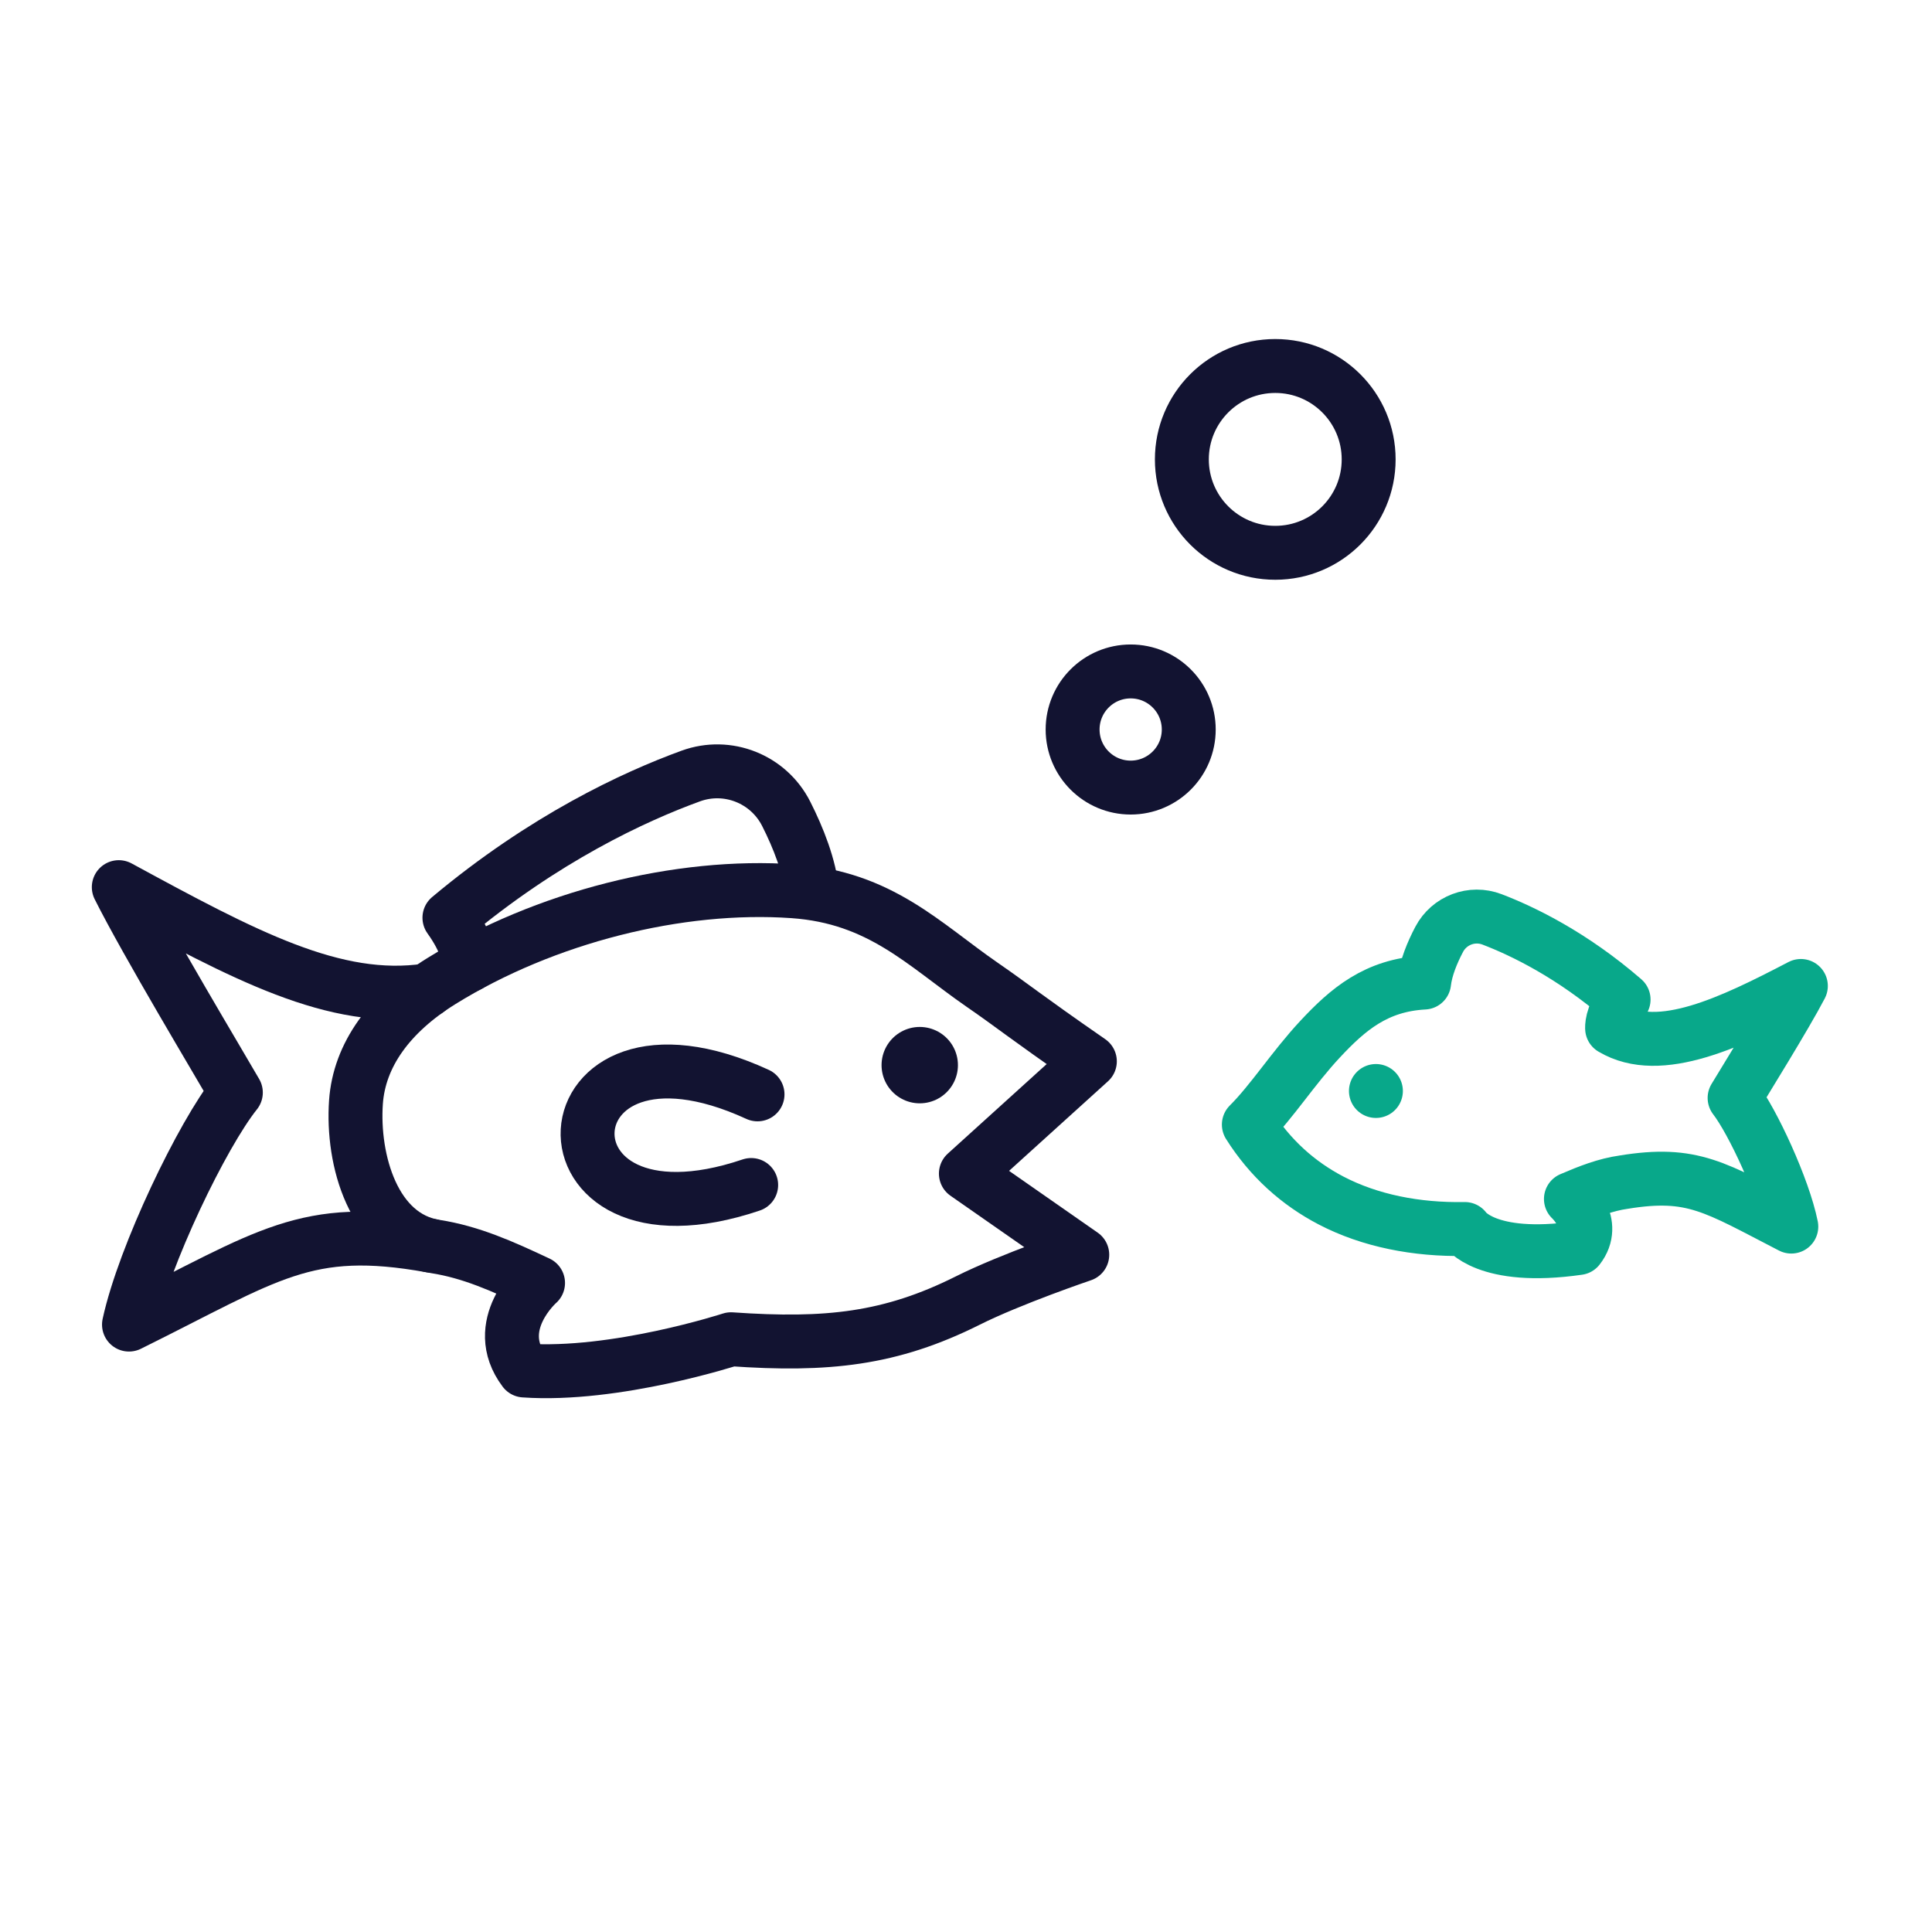
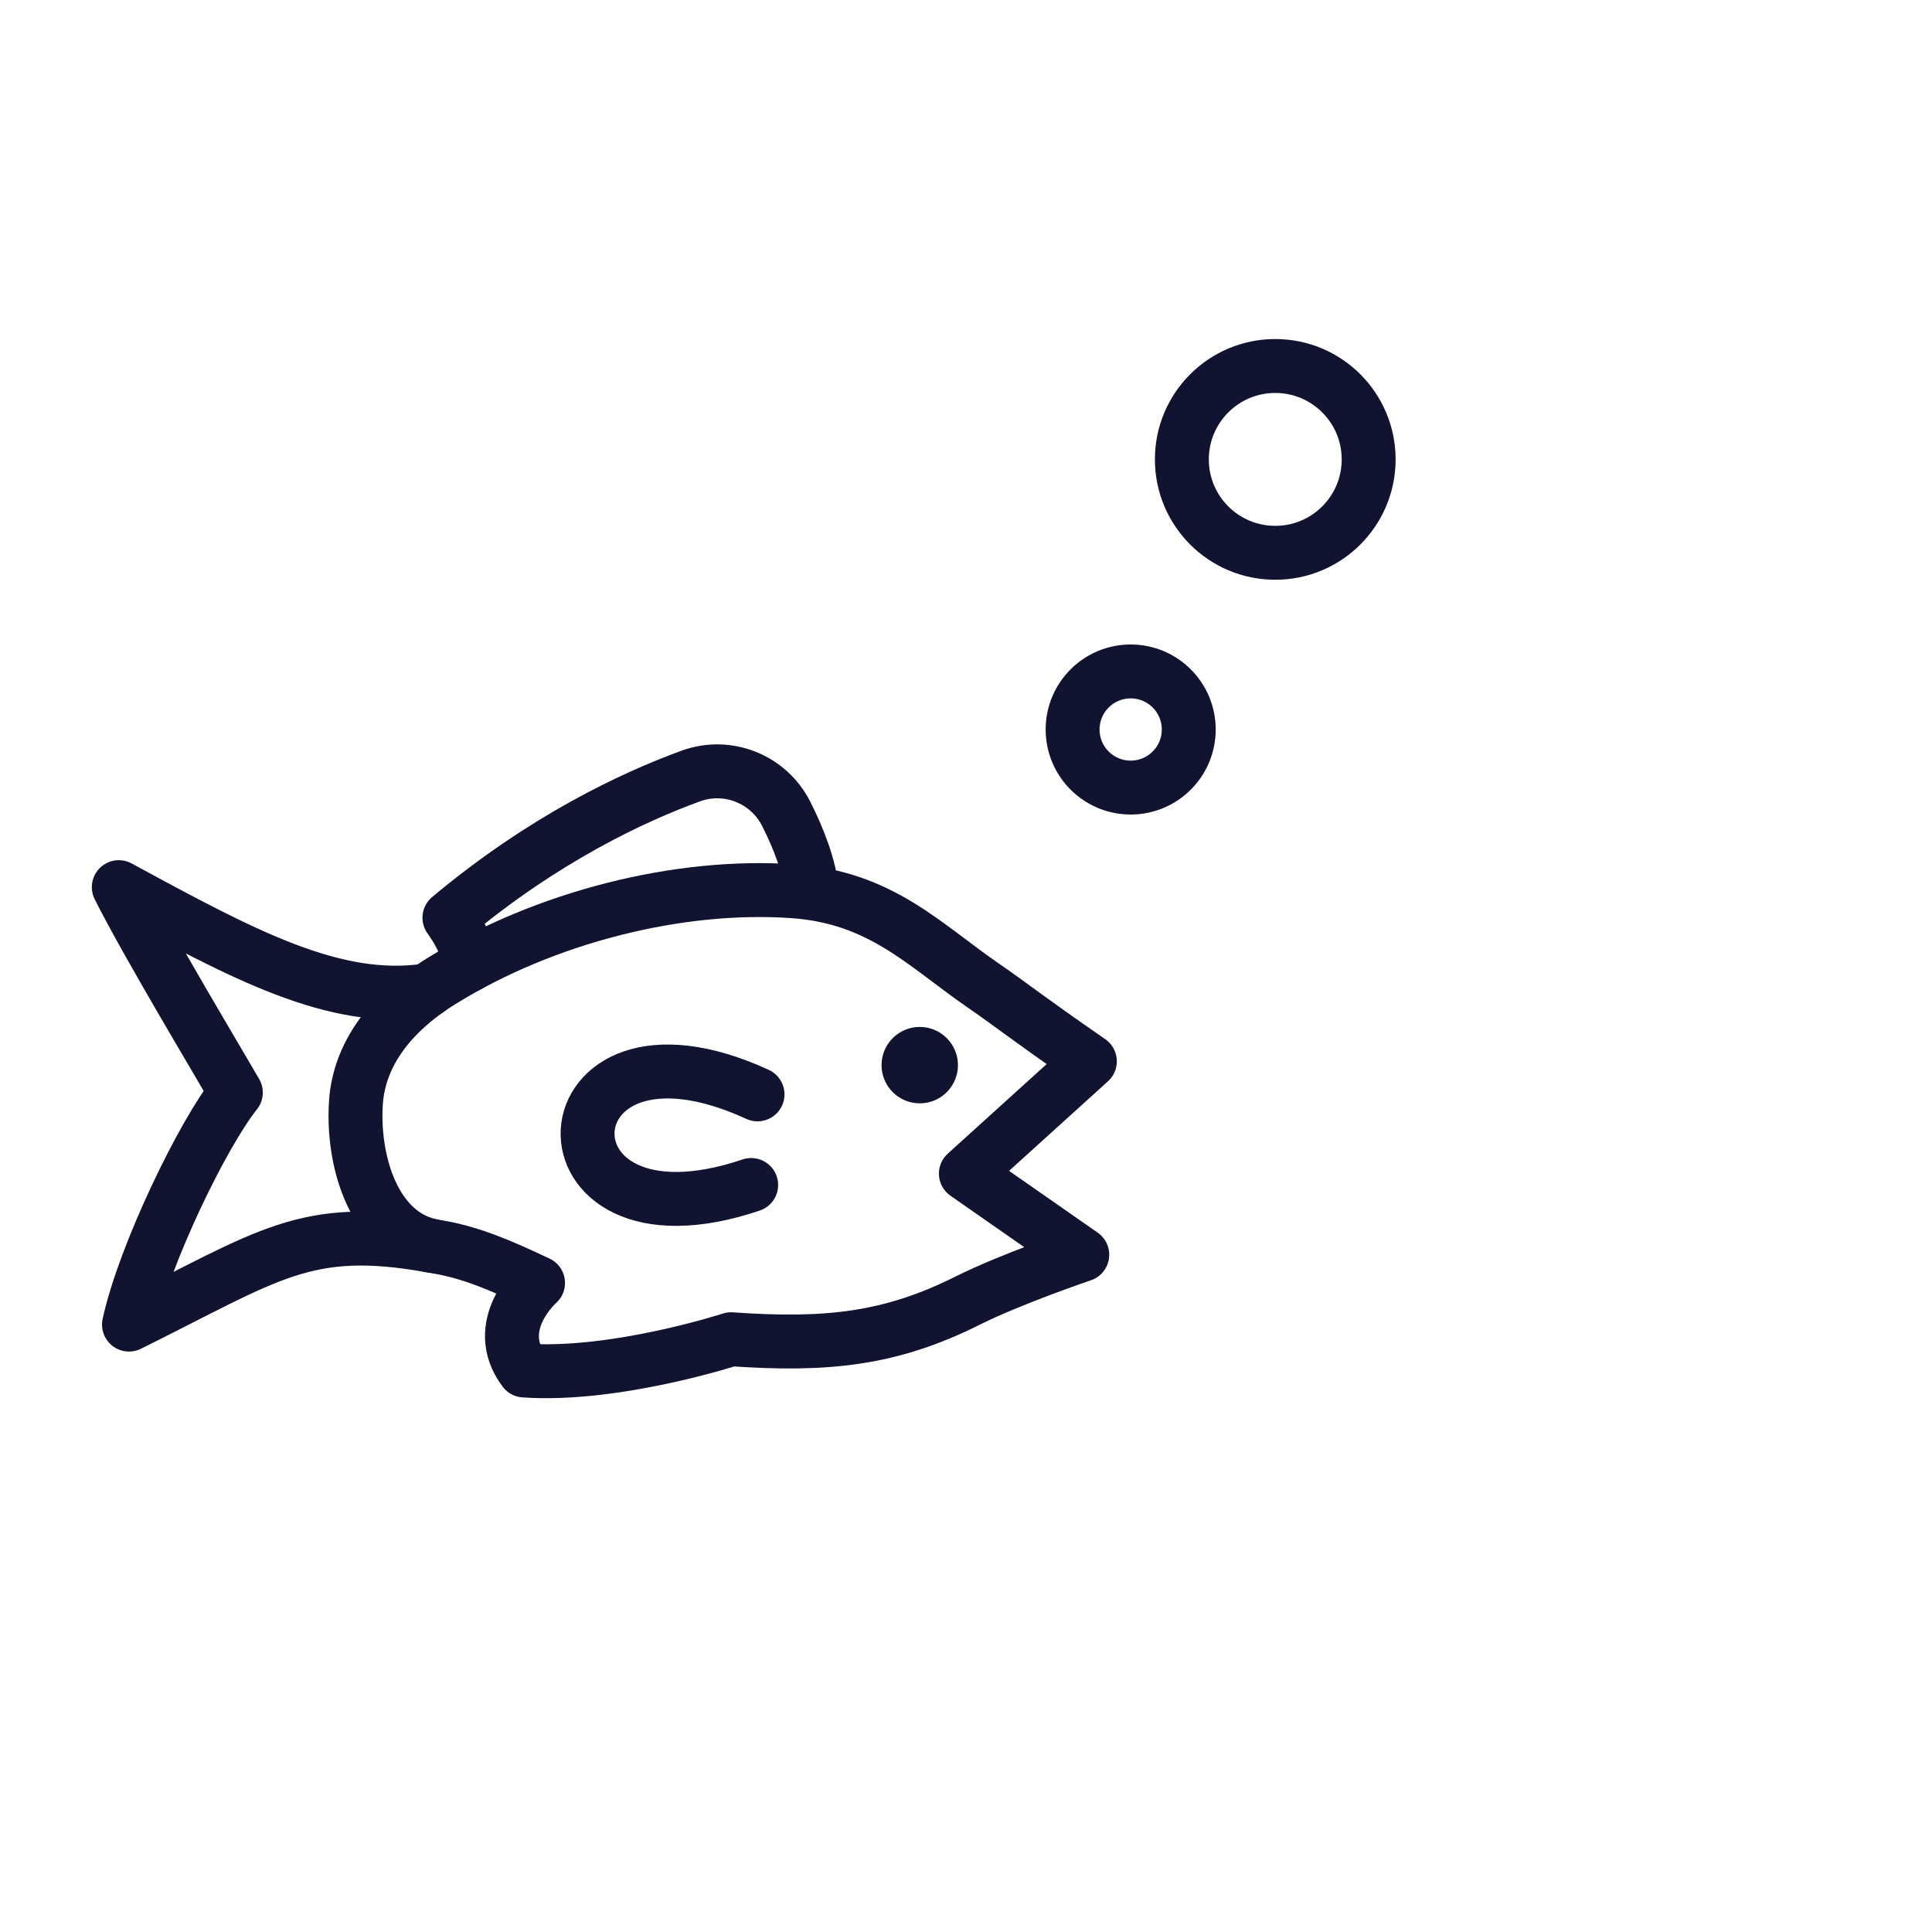
<svg xmlns="http://www.w3.org/2000/svg" width="430" height="430" viewbox="0 0 430 430">
  <g clip-path="url(#c)" id="gid1">
    <g clip-path="url(#d)" style="display:block" id="gid2">
      <path fill="none" stroke="#121331" stroke-linecap="round" stroke-linejoin="round" stroke-width="12" d="M-12.924 0c0 7.137 5.787 12.924 12.924 12.924S12.924 7.137 12.924 0 7.137-12.924 0-12.924-12.924-7.137-12.924 0z" class="primary" style="display:block" transform="translate(251.652 162.365)" id="pid1" />
      <path fill="none" stroke="#121331" stroke-linecap="round" stroke-linejoin="round" stroke-width="12" d="M-20.788 0c0 11.481 9.307 20.788 20.788 20.788S20.788 11.481 20.788 0 11.481-20.788 0-20.788-20.788-11.481-20.788 0z" class="primary" style="display:block" transform="translate(283.831 102.247)" id="pid2" />
      <g mask="url(#e)" style="display:block" id="gid3">
-         <path fill="none" stroke="#08A88A" stroke-linecap="round" stroke-linejoin="round" stroke-width="12" d="M316.964 218.684c.374-3.234 1.817-6.701 3.35-9.613 2.236-4.248 7.282-6.164 11.765-4.447 6.923 2.652 17.842 7.943 29.28 17.843-2.835 3.804-2.558 6.413-2.558 6.413 10.618 6.332 26.525-1.353 42.014-9.438-3.46 6.653-12.805 21.663-14.751 24.925 4.014 5.183 10.93 20.161 12.624 28.632-16.993-8.761-21.921-12.403-37.346-9.885-3.945.554-7.744 2.035-11.707 3.74 0 0 5.929 5.426 1.651 10.915-20.62 2.963-25.263-4.235-25.263-4.235-10.763.203-21.117-1.831-29.749-6.327-7.327-3.818-13.595-9.409-18.323-16.909 5.143-5.118 9.876-12.597 15.858-19.011 6.184-6.628 12.469-12.03 23.155-12.603zm-10.729 24.135s0 0 0 0" class="secondary" id="pid3" />
-       </g>
+         </g>
      <path fill="none" stroke="#121331" stroke-linecap="round" stroke-linejoin="round" stroke-width="12" d="M18.914-9.086c-48.65-22.369-51.704 37.174-1.413 20.169" class="primary" style="display:block" transform="translate(149.687 252.658)" id="pid4" />
      <g fill="none" stroke="#121331" stroke-linecap="round" stroke-linejoin="round" style="display:block" id="gid4">
        <path stroke-width="12" d="M95.126 220.423c-20.633 3.042-40.789-7.825-68.688-22.975 6.087 12.19 22.617 39.737 26.055 45.721-7.447 9.297-20.457 36.301-23.786 51.641 31.133-15.411 39.289-22.584 67.237-17.55m8.542-62.525c-.058-1.458-.632-5.147-4.459-10.478 21.065-17.64 41.064-26.934 53.717-31.541 8.199-2.984 17.308.642 21.243 8.426 2.703 5.342 5.216 11.682 5.806 17.568" class="primary" id="pid5" />
        <path stroke-width="12" d="M119.753 285.546s-10.687 9.381-3.078 19.481c20.306 1.423 46.024-6.957 46.024-6.957 21.408 1.5 35.533-.024 52.694-8.608 9.669-4.838 25.485-10.196 25.485-10.196l-25.905-18.059 27.595-24.99c-14.943-10.354-16.541-11.905-23.95-17.028-12.971-8.968-22.672-19.469-42.069-20.828-25.416-1.781-55.274 5.718-78.312 19.998-11.544 7.159-18.277 16.46-19.011 26.927-.904 12.892 3.879 29.982 17.663 32.148 7.964 1.252 14.867 4.354 22.864 8.112z" class="primary" id="pid6" />
        <path stroke-width="17" d="M204.705 237.064s0 0 0 0" class="primary" id="pid7" />
      </g>
    </g>
  </g>
</svg>